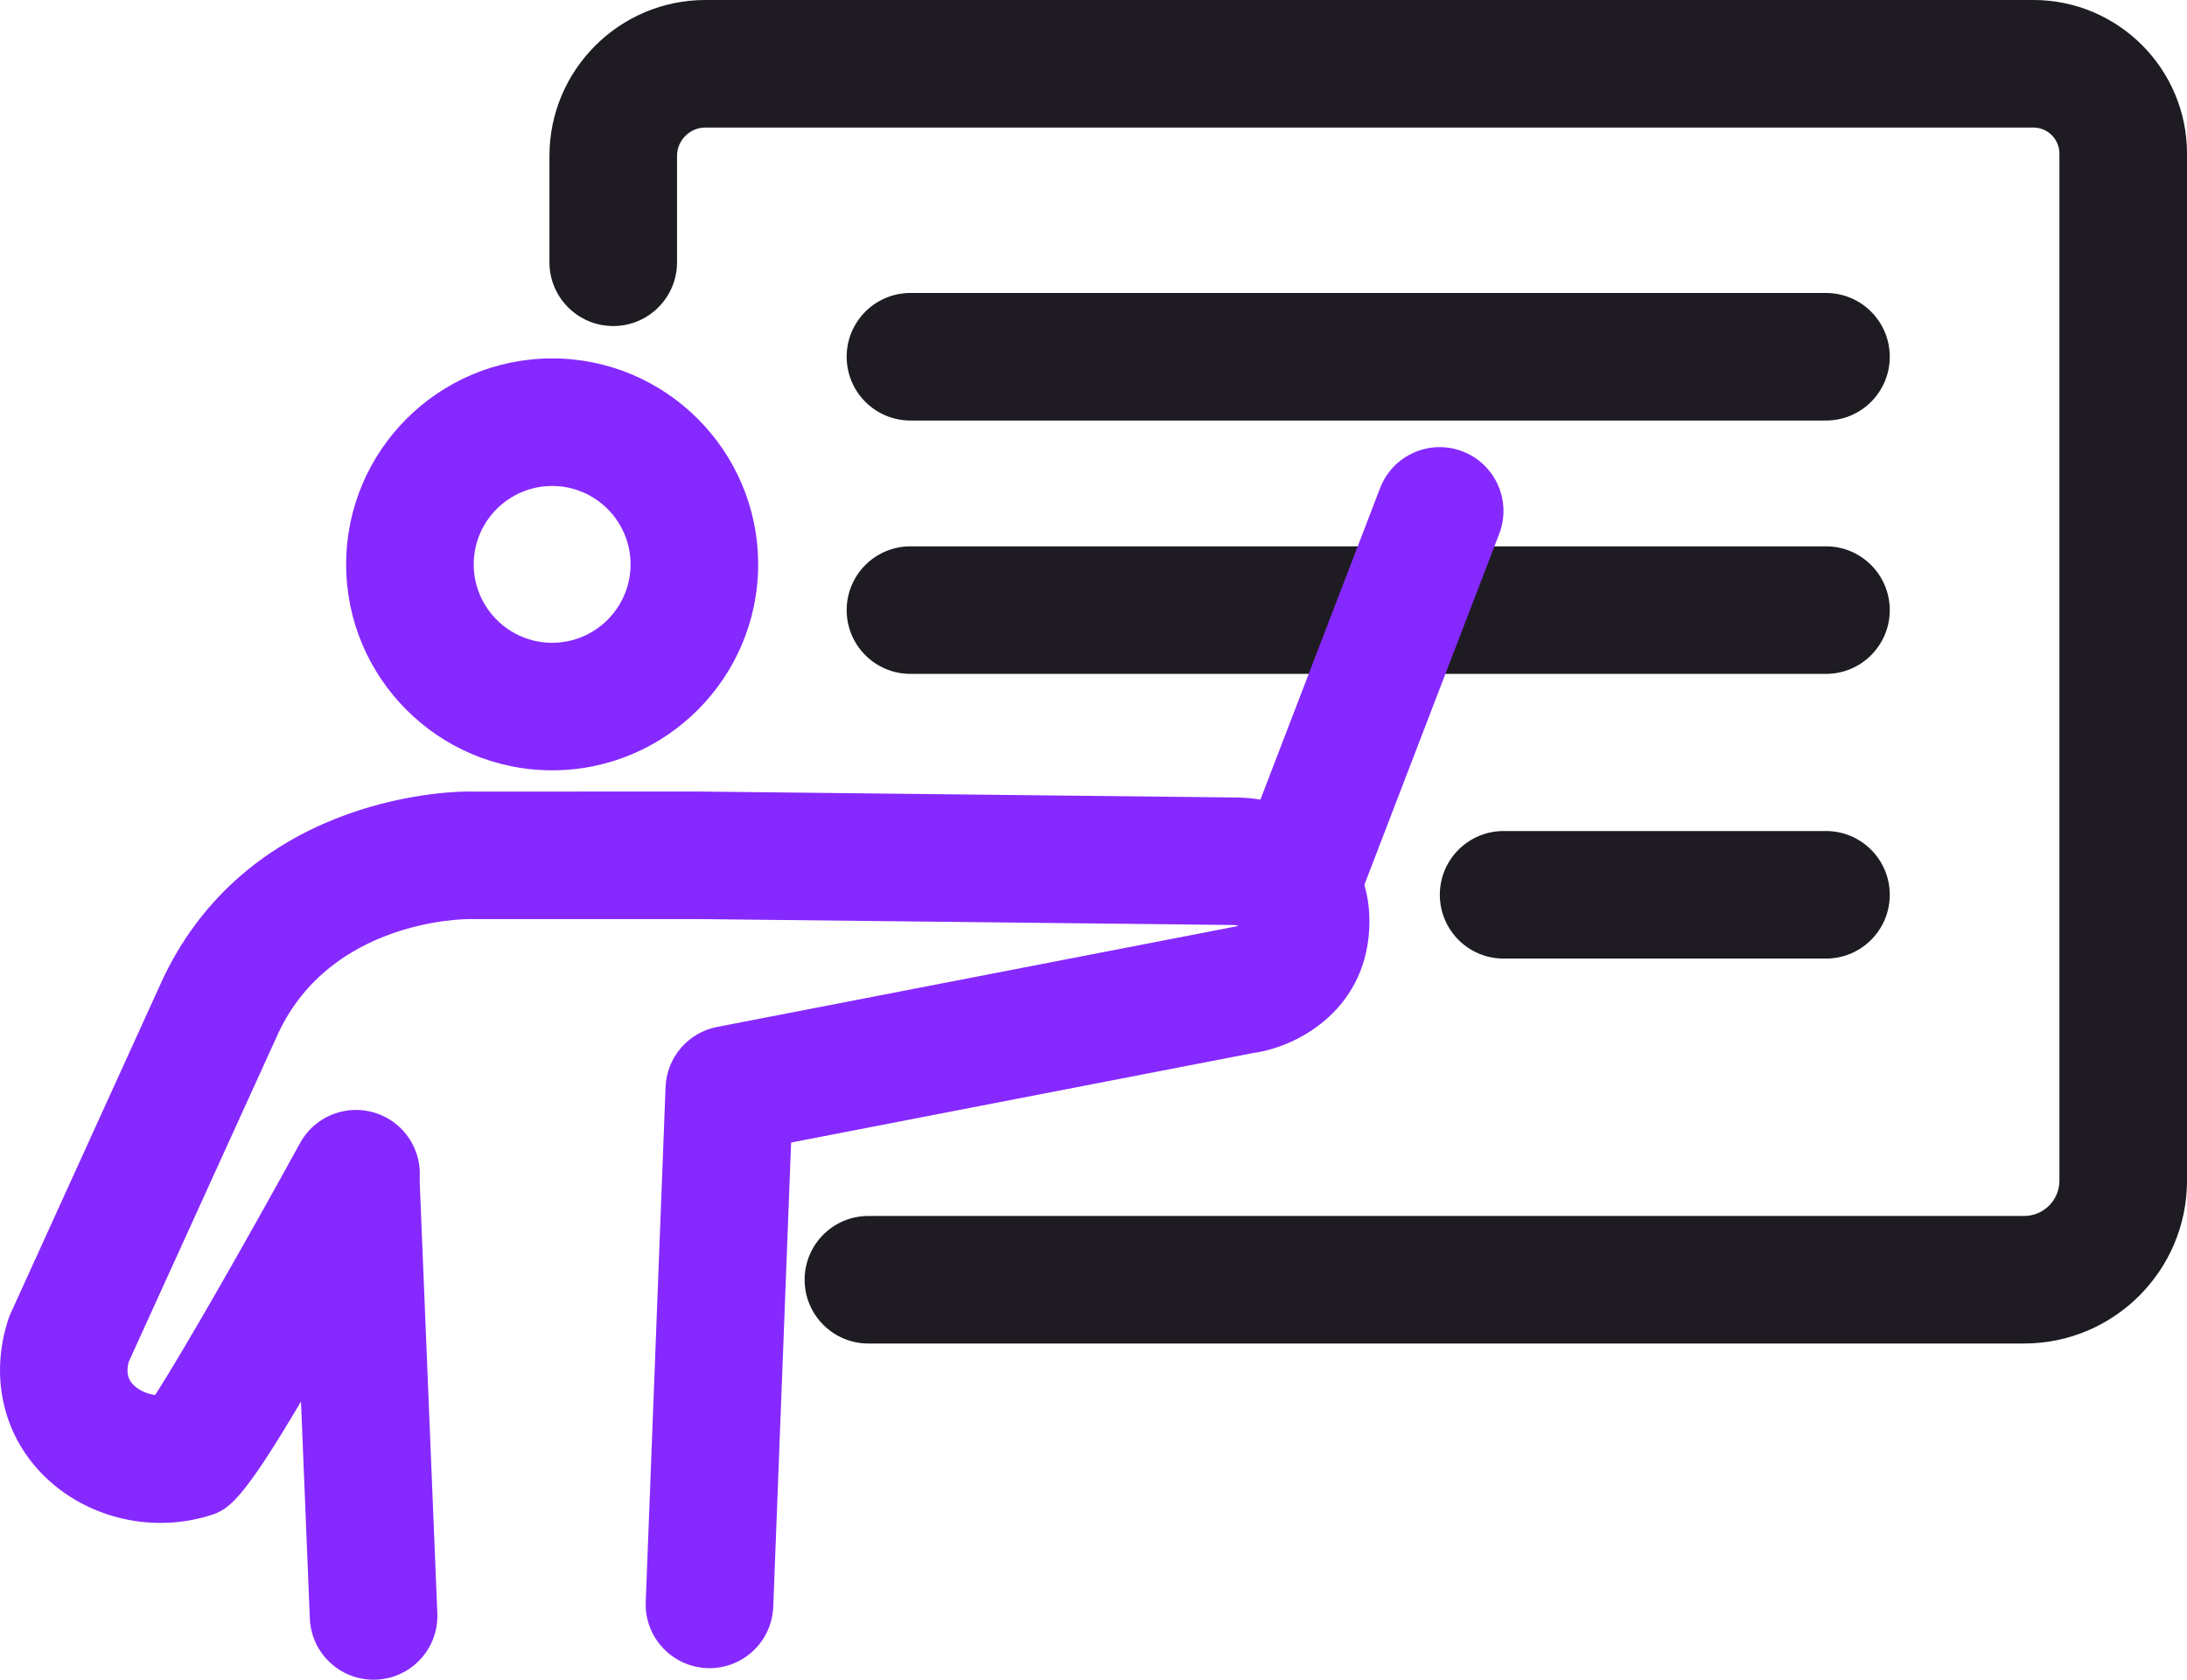
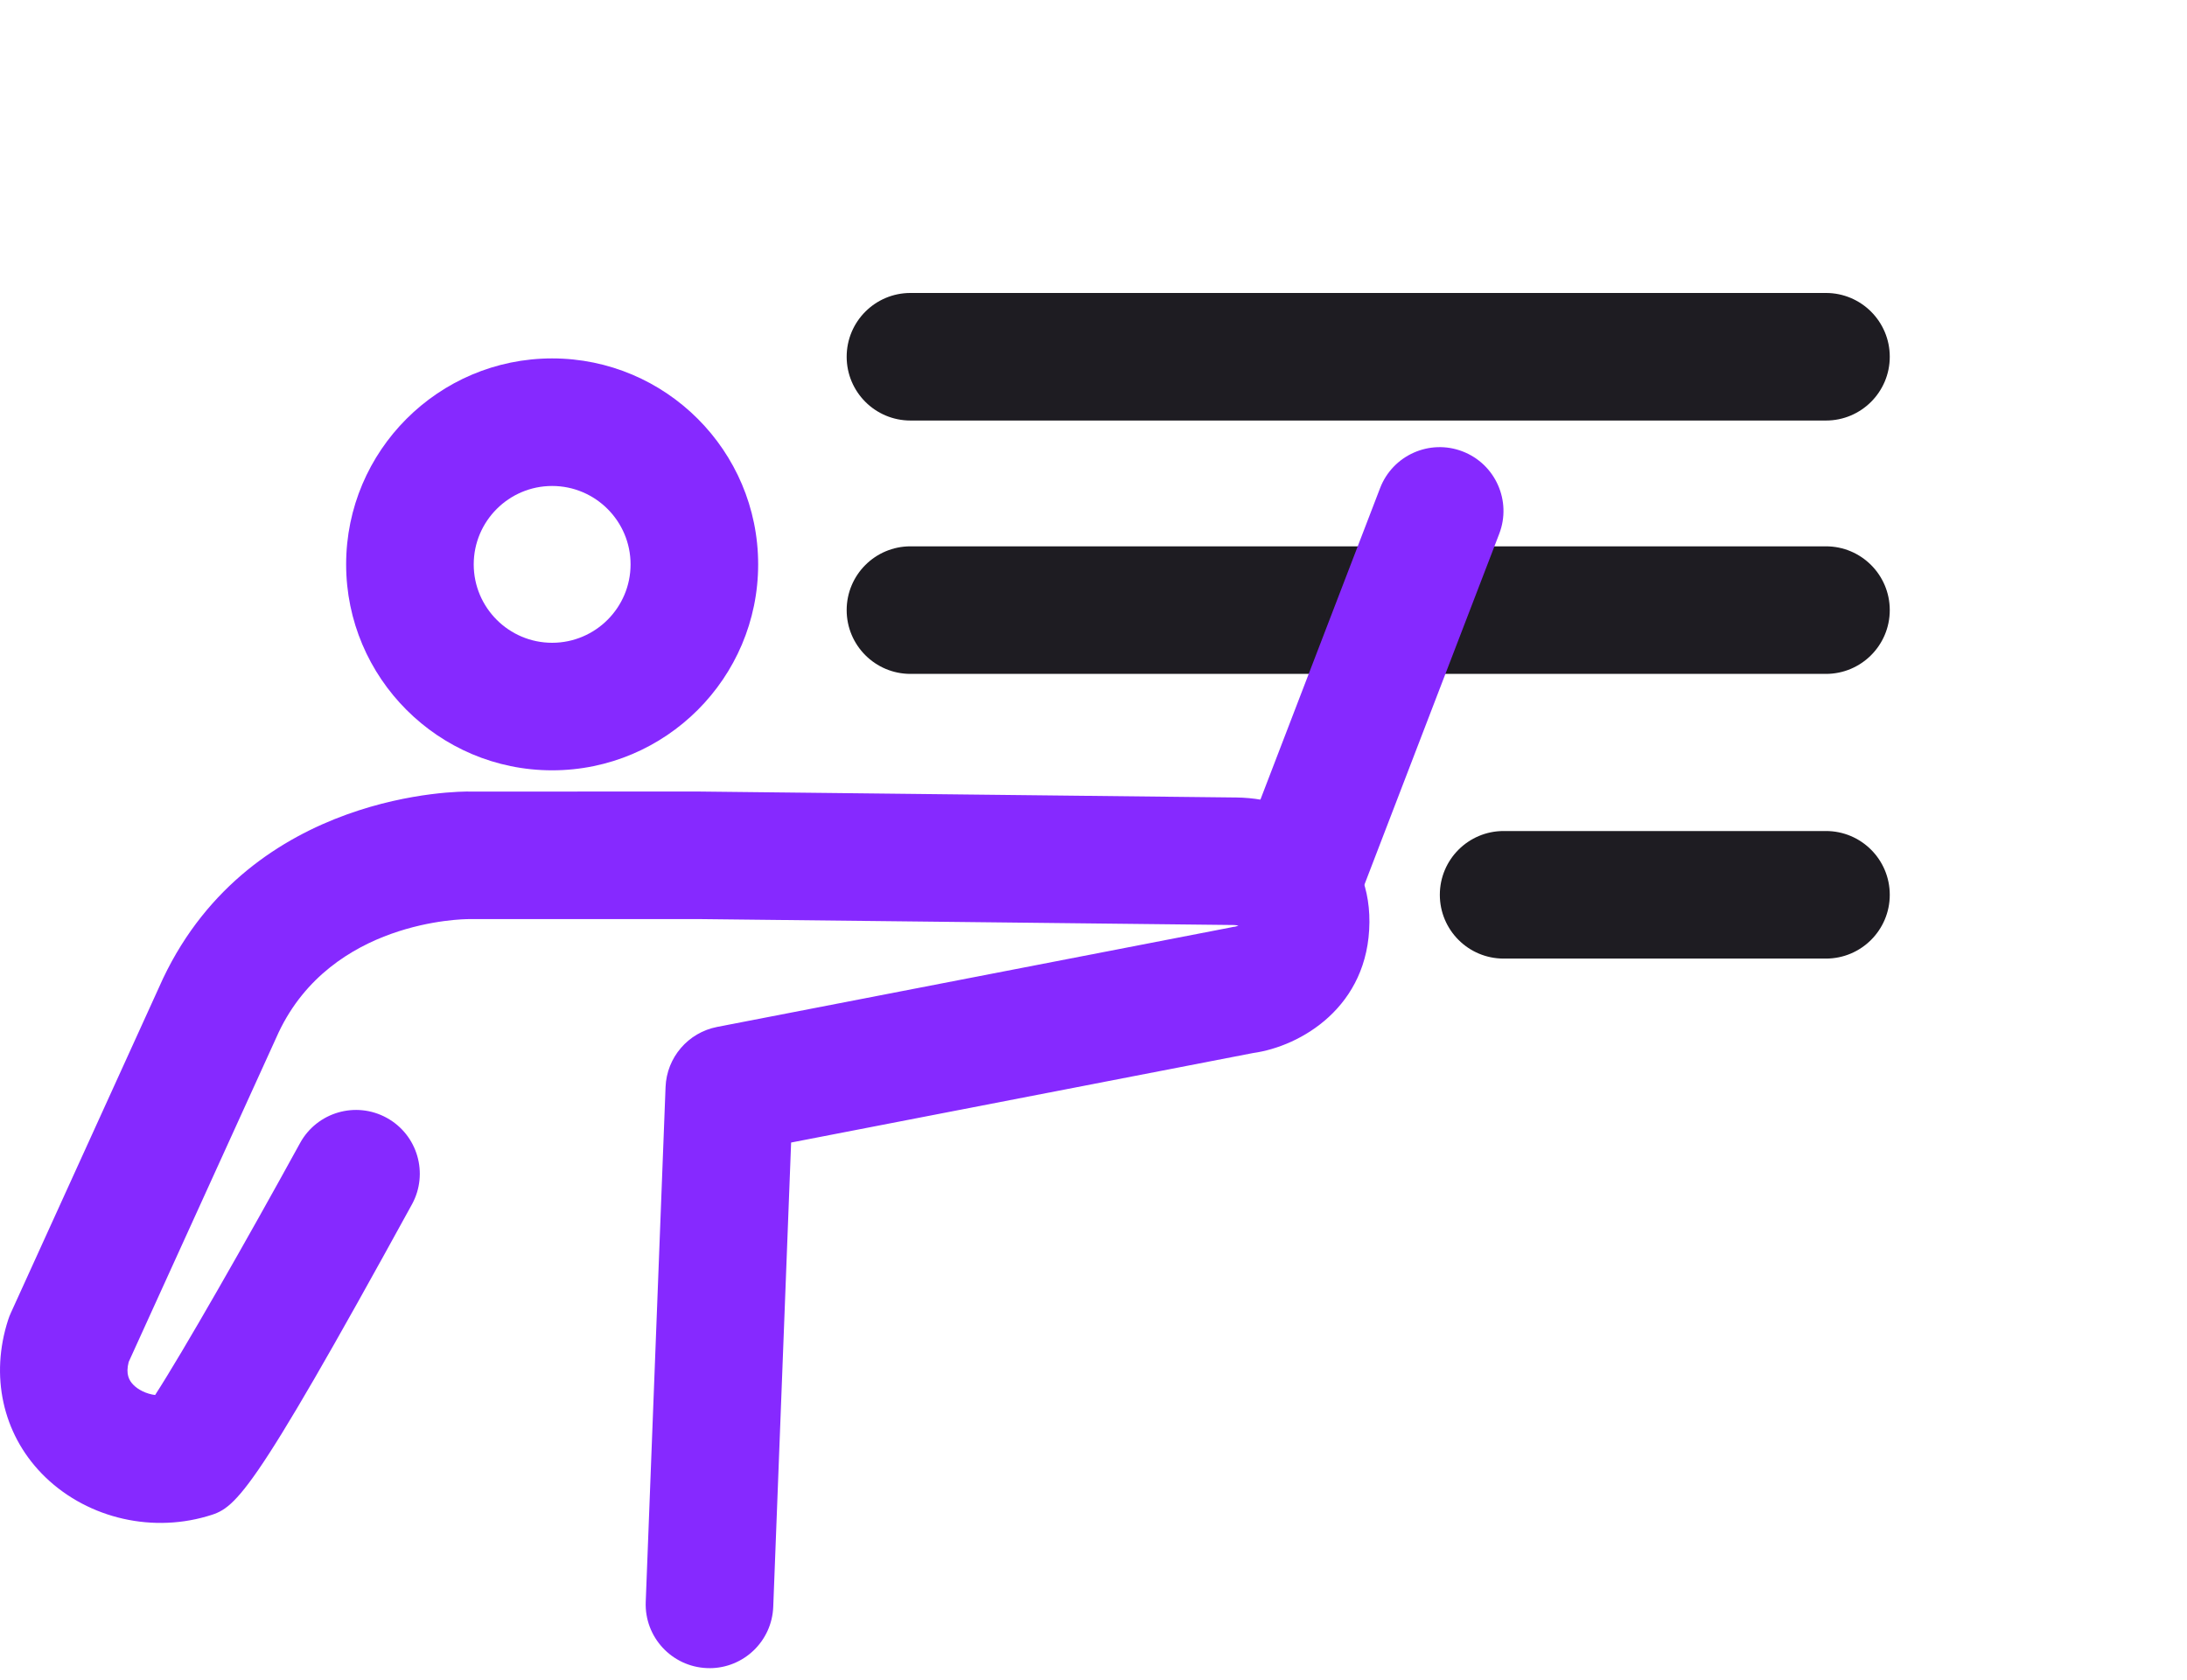
<svg xmlns="http://www.w3.org/2000/svg" id="Layer_1" data-name="Layer 1" viewBox="0 0 197.346 151.616">
-   <path d="M182.651,121.269h-104.288c-3.179,0-5.757-2.578-5.757-5.757s2.577-5.757,5.757-5.757h104.288c1.755,0,3.182-1.427,3.182-3.182V13.86c0-1.294-1.053-2.347-2.347-2.347H63.656c-1.414,0-2.563,1.15-2.563,2.563v9.596c0,3.179-2.577,5.757-5.757,5.757s-5.757-2.577-5.757-5.757v-9.596c0-7.762,6.315-14.077,14.077-14.077h119.83c7.642,0,13.86,6.218,13.86,13.86v92.714c0,8.103-6.593,14.695-14.695,14.695Z" style="fill: #1e1c22; stroke-width: 0px;" />
  <path d="M164.768,37.958h-82.611c-3.179,0-5.757-2.577-5.757-5.757s2.577-5.757,5.757-5.757h82.611c3.179,0,5.757,2.577,5.757,5.757s-2.578,5.757-5.757,5.757Z" style="fill: #1e1c22; stroke-width: 0px;" />
  <path d="M164.768,60.827h-82.611c-3.179,0-5.757-2.577-5.757-5.757s2.577-5.757,5.757-5.757h82.611c3.179,0,5.757,2.577,5.757,5.757s-2.578,5.757-5.757,5.757Z" style="fill: #1e1c22; stroke-width: 0px;" />
  <path d="M164.768,86.524h-29.086c-3.179,0-5.757-2.577-5.757-5.757s2.578-5.757,5.757-5.757h29.086c3.179,0,5.757,2.577,5.757,5.757s-2.578,5.757-5.757,5.757Z" style="fill: #1e1c22; stroke-width: 0px;" />
  <g>
    <path d="M49.823,69.531c-10.25,0-18.589-8.339-18.589-18.59s8.339-18.59,18.589-18.59,18.59,8.339,18.59,18.59-8.339,18.59-18.59,18.59ZM49.823,43.865c-3.902,0-7.076,3.175-7.076,7.077s3.174,7.077,7.076,7.077,7.077-3.175,7.077-7.077-3.175-7.077-7.077-7.077Z" style="fill: #8629ff; stroke-width: 0px;" />
    <path d="M64.024,150.57c-.075,0-.15-.001-.225-.004-3.177-.123-5.653-2.798-5.531-5.974l1.789-46.471c.103-2.672,2.032-4.92,4.657-5.429l46.35-8.981c.233-.045.2-.054.378-.065.098-.023.209-.059.311-.1-.142-.027-.283-.046-.405-.052l-48.226-.535-20.785.001h-.004c-.589,0-12.389.129-17.181,10.208l-13.539,29.762c-.297,1.133.06,1.695.415,2.062.434.448,1.155.817,1.968.926,2.474-3.82,8.274-13.98,13.08-22.743,1.529-2.788,5.027-3.808,7.816-2.279,2.787,1.529,3.808,5.028,2.279,7.815-14.864,27.099-15.933,27.41-18.517,28.161-5.284,1.536-11.127.016-14.891-3.867-3.532-3.643-4.664-8.832-3.027-13.878.067-.207.146-.411.236-.608l13.742-30.205c8.048-16.929,26.886-16.89,27.699-16.866l20.773-.001,48.395.537c6.002.074,12.044,3.965,11.989,11.258-.055,7.645-6.204,11.21-10.497,11.807l-41.687,8.079-1.613,41.91c-.12,3.101-2.671,5.535-5.748,5.535Z" style="fill: #8629ff; stroke-width: 0px;" />
-     <path d="M33.707,151.616c-3.071,0-5.621-2.424-5.748-5.521l-1.587-38.873c-.129-3.177,2.341-5.857,5.517-5.987,3.185-.128,5.857,2.34,5.987,5.516l1.587,38.873c.129,3.177-2.341,5.857-5.517,5.987-.08.003-.16.005-.239.005Z" style="fill: #8629ff; stroke-width: 0px;" />
    <path d="M117.135,85.136c-.687,0-1.384-.124-2.063-.385-2.968-1.14-4.45-4.47-3.311-7.438l12.774-33.259c1.142-2.969,4.474-4.449,7.438-3.31,2.968,1.14,4.45,4.47,3.311,7.438l-12.774,33.259c-.88,2.289-3.062,3.694-5.375,3.694Z" style="fill: #8629ff; stroke-width: 0px;" />
  </g>
</svg>